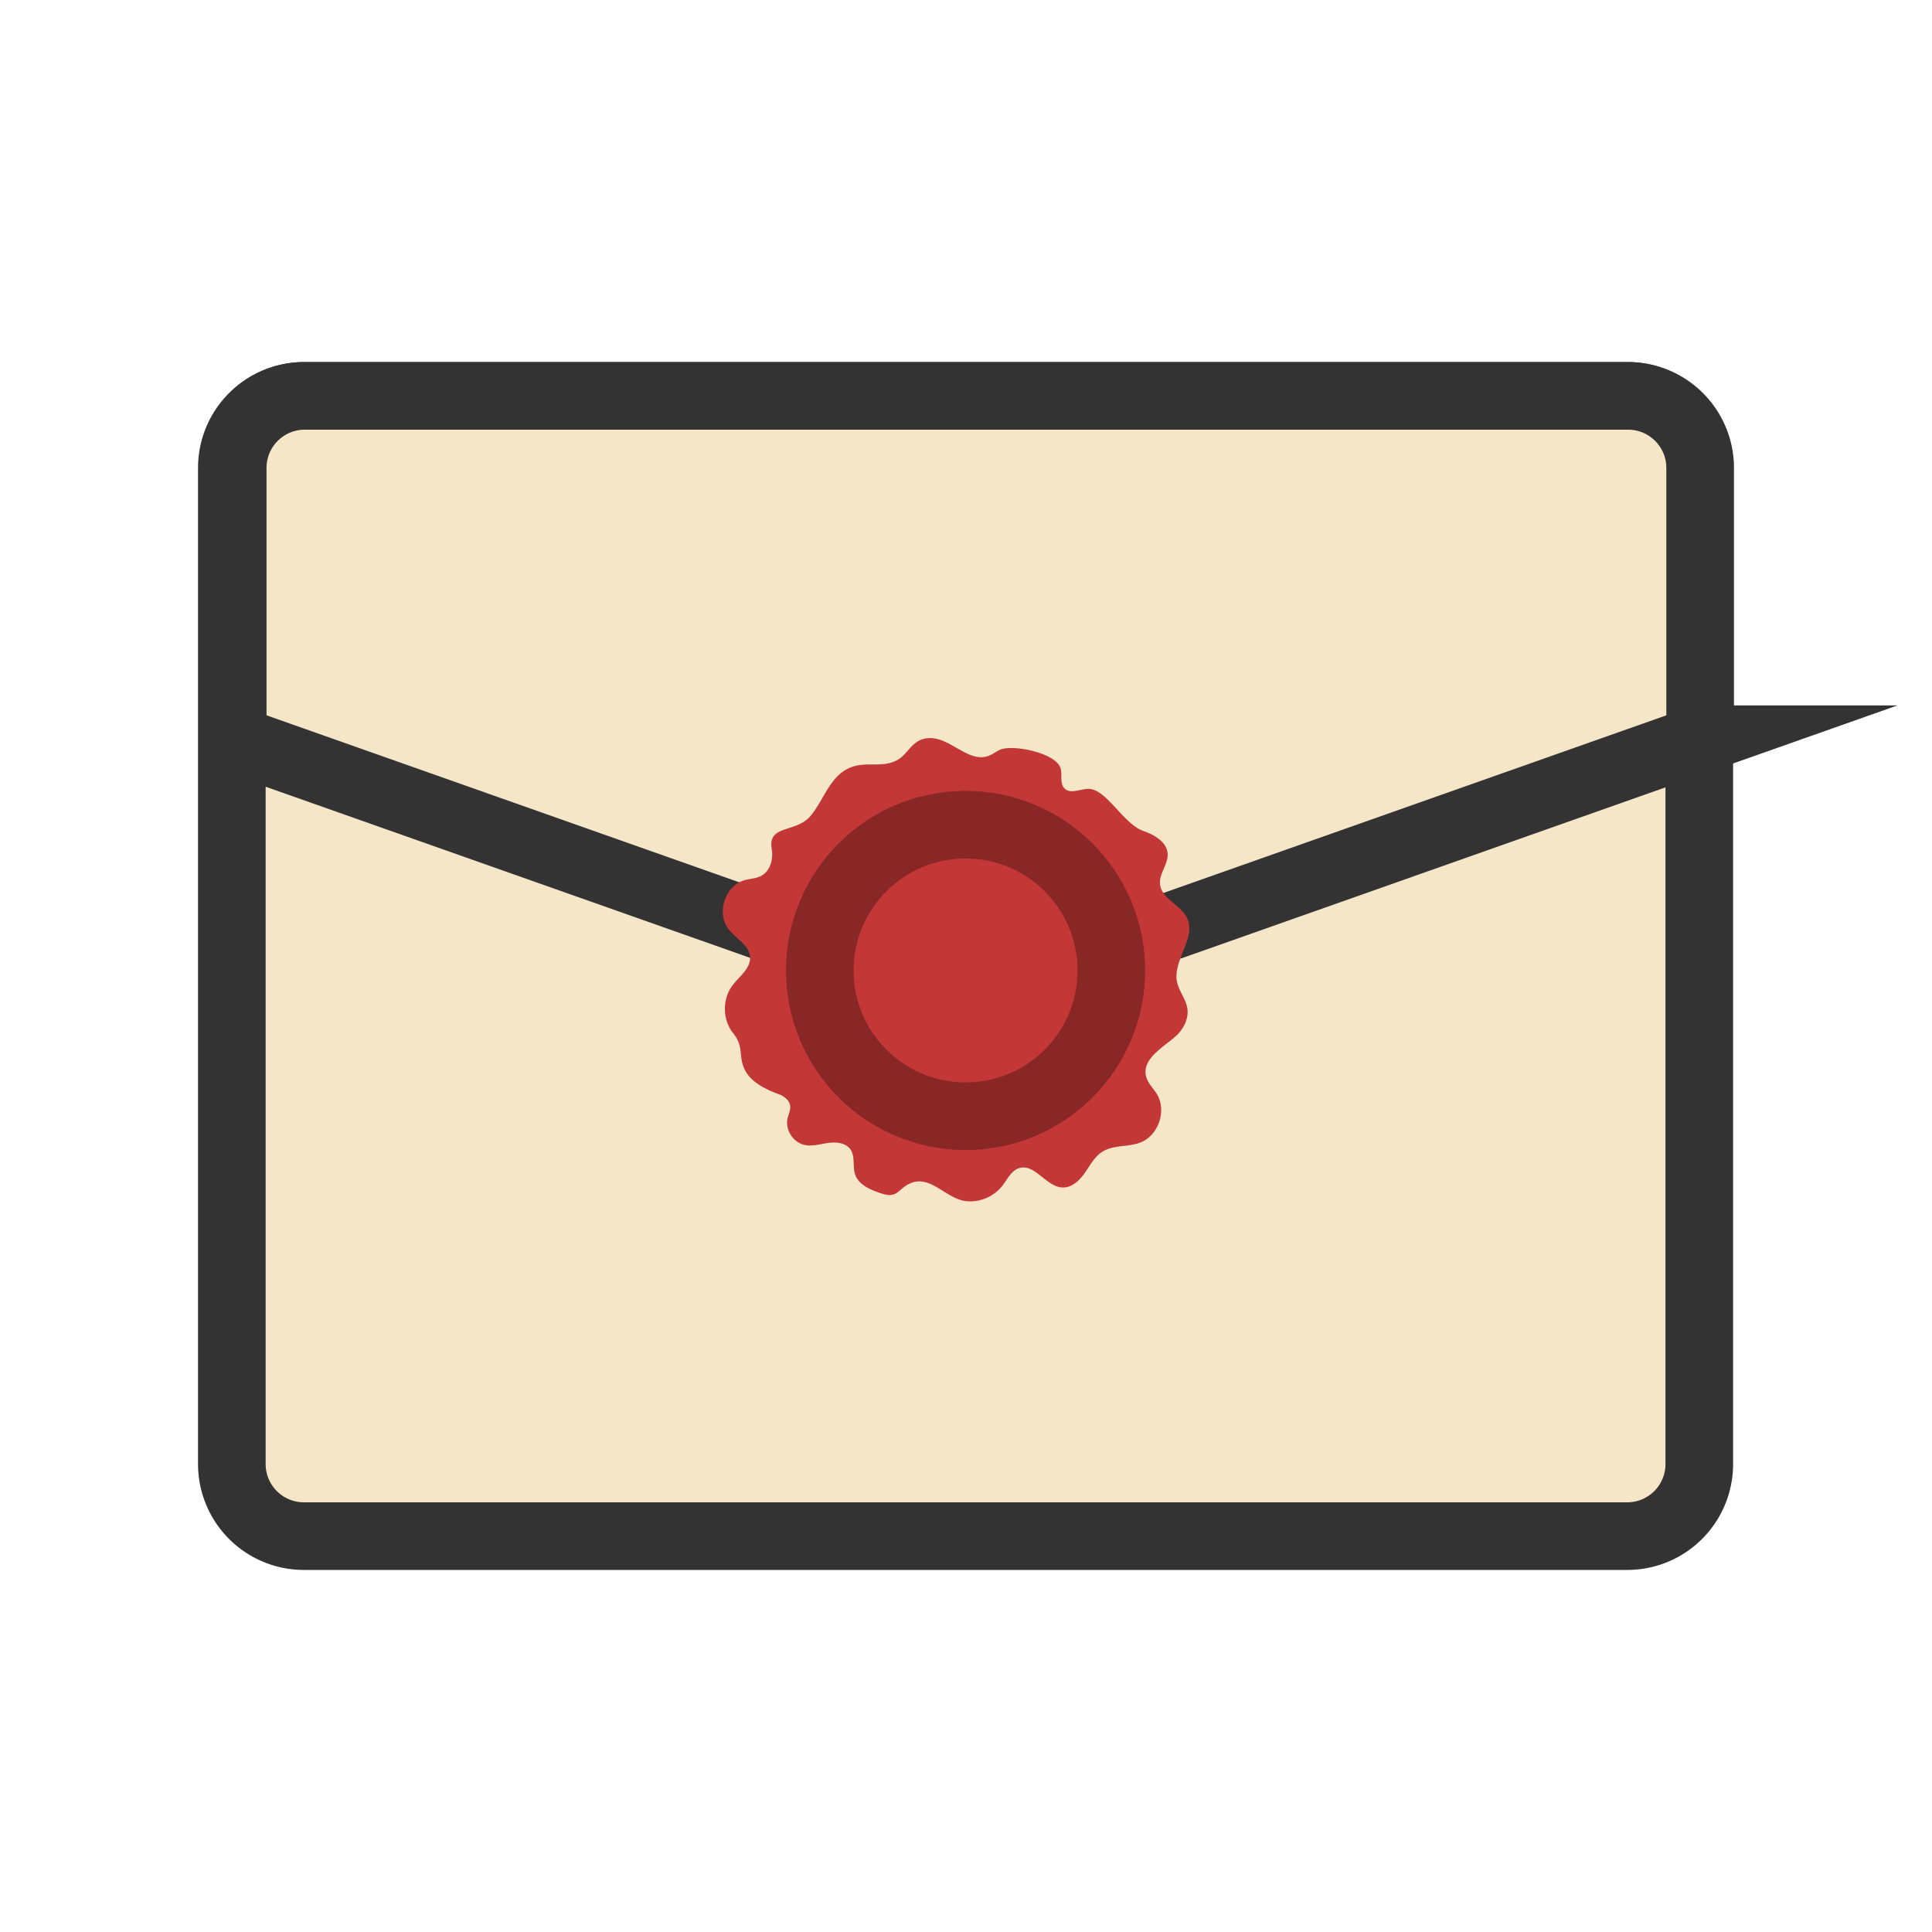
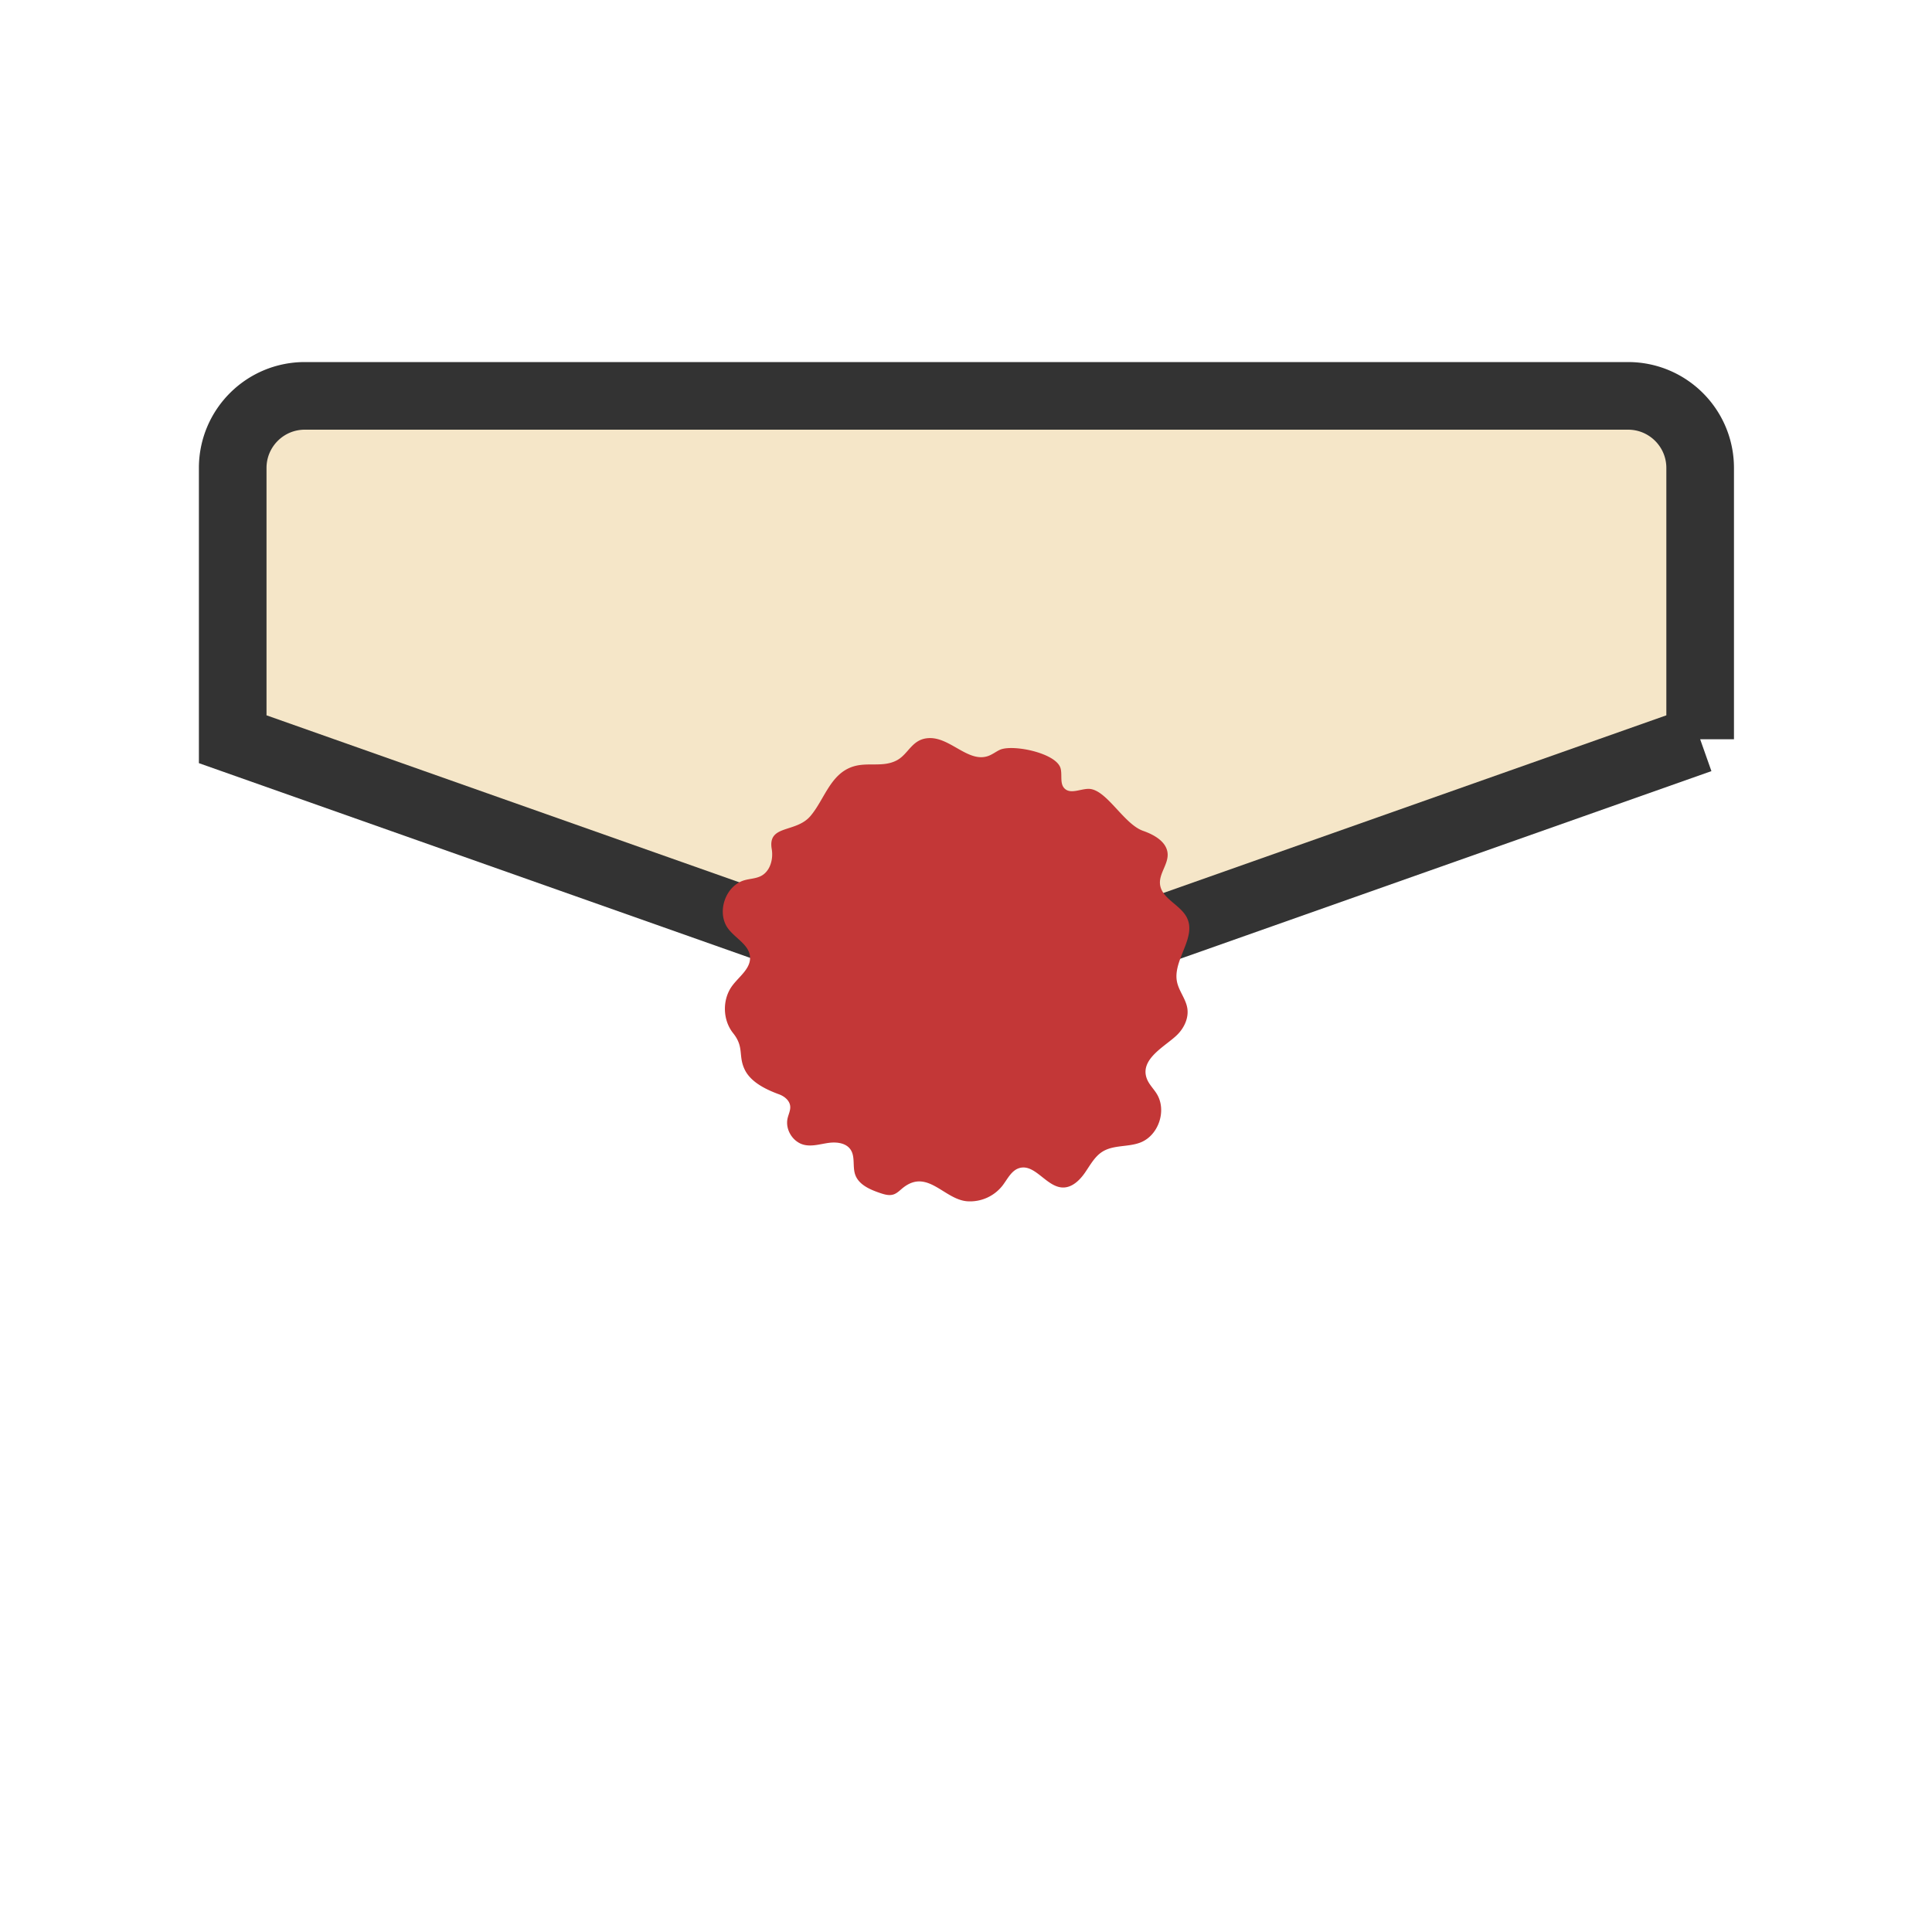
<svg xmlns="http://www.w3.org/2000/svg" version="1.1" id="圖層_1" x="0" y="0" viewBox="0 0 100 100" xml:space="preserve">
-   <path d="M84.224 79.51H15.731A3.731 3.731 0 0 1 12 75.779V24.221c0-2.06 1.67-3.731 3.731-3.731h68.493c2.06 0 3.731 1.67 3.731 3.731V75.78a3.73 3.73 0 0 1-3.731 3.73z" fill="#f5e6c8" stroke="#333" stroke-width="3.5" stroke-miterlimit="10" />
-   <path d="M88 38.263L51.444 51.175a4.267 4.267 0 0 1-2.843 0L12.045 38.263V24.221c0-2.06 1.67-3.731 3.731-3.731h68.493c2.06 0 3.731 1.67 3.731 3.731v14.042z" fill="#f5e6c8" stroke="#333" stroke-width="3.5" stroke-miterlimit="10" />
+   <path d="M88 38.263L51.444 51.175a4.267 4.267 0 0 1-2.843 0L12.045 38.263V24.221c0-2.06 1.67-3.731 3.731-3.731h68.493c2.06 0 3.731 1.67 3.731 3.731v14.042" fill="#f5e6c8" stroke="#333" stroke-width="3.5" stroke-miterlimit="10" />
  <path d="M53.999 39.044c.46.183.823.435.899.735.089.349-.052.782.204 1.034.302.297.797.03 1.221.018.928-.025 1.823 1.817 2.846 2.175.578.202 1.225.568 1.267 1.179.037.545-.445 1.028-.395 1.571.07.765 1.077 1.07 1.404 1.766.484 1.031-.747 2.174-.525 3.29.096.482.454.882.534 1.367.082.496-.15 1.005-.503 1.363-.584.595-2.015 1.268-1.578 2.324.115.277.34.492.498.747.533.86.099 2.157-.844 2.523-.633.246-1.391.114-1.966.475-.405.254-.635.701-.908 1.093s-.666.772-1.144.761c-.852-.02-1.442-1.254-2.257-1.003-.41.127-.607.575-.87.914a2.133 2.133 0 0 1-1.828.801c-1.188-.099-2.037-1.684-3.293-.714-.169.13-.317.3-.521.364-.226.071-.469-.003-.694-.079-.523-.178-1.102-.43-1.282-.951-.145-.42.01-.93-.241-1.297-.237-.347-.728-.401-1.144-.343-.416.058-.837.194-1.247.102-.588-.133-1.001-.79-.866-1.378.048-.209.156-.412.134-.626-.029-.294-.298-.511-.576-.613-.641-.234-1.443-.609-1.768-1.26-.365-.732-.019-1.167-.609-1.905-.55-.687-.57-1.746-.047-2.454.355-.48.954-.884.922-1.481-.034-.624-.732-.958-1.116-1.452-.643-.827-.176-2.247.832-2.531.284-.08.593-.083.855-.22.474-.248.641-.869.551-1.397-.216-1.275 1.243-.815 2.001-1.701.729-.853 1.028-2.195 2.22-2.568.754-.235 1.525.055 2.237-.31.643-.33.794-1.141 1.713-1.16 1.09-.023 2.022 1.297 3.046.922.208-.076.386-.218.587-.313.412-.191 1.471-.079 2.251.232z" fill="#c33737" />
-   <circle cx="49.977" cy="50.231" r="7.545" opacity=".3" fill="none" stroke="#000" stroke-width="3.5" stroke-miterlimit="10" />
</svg>